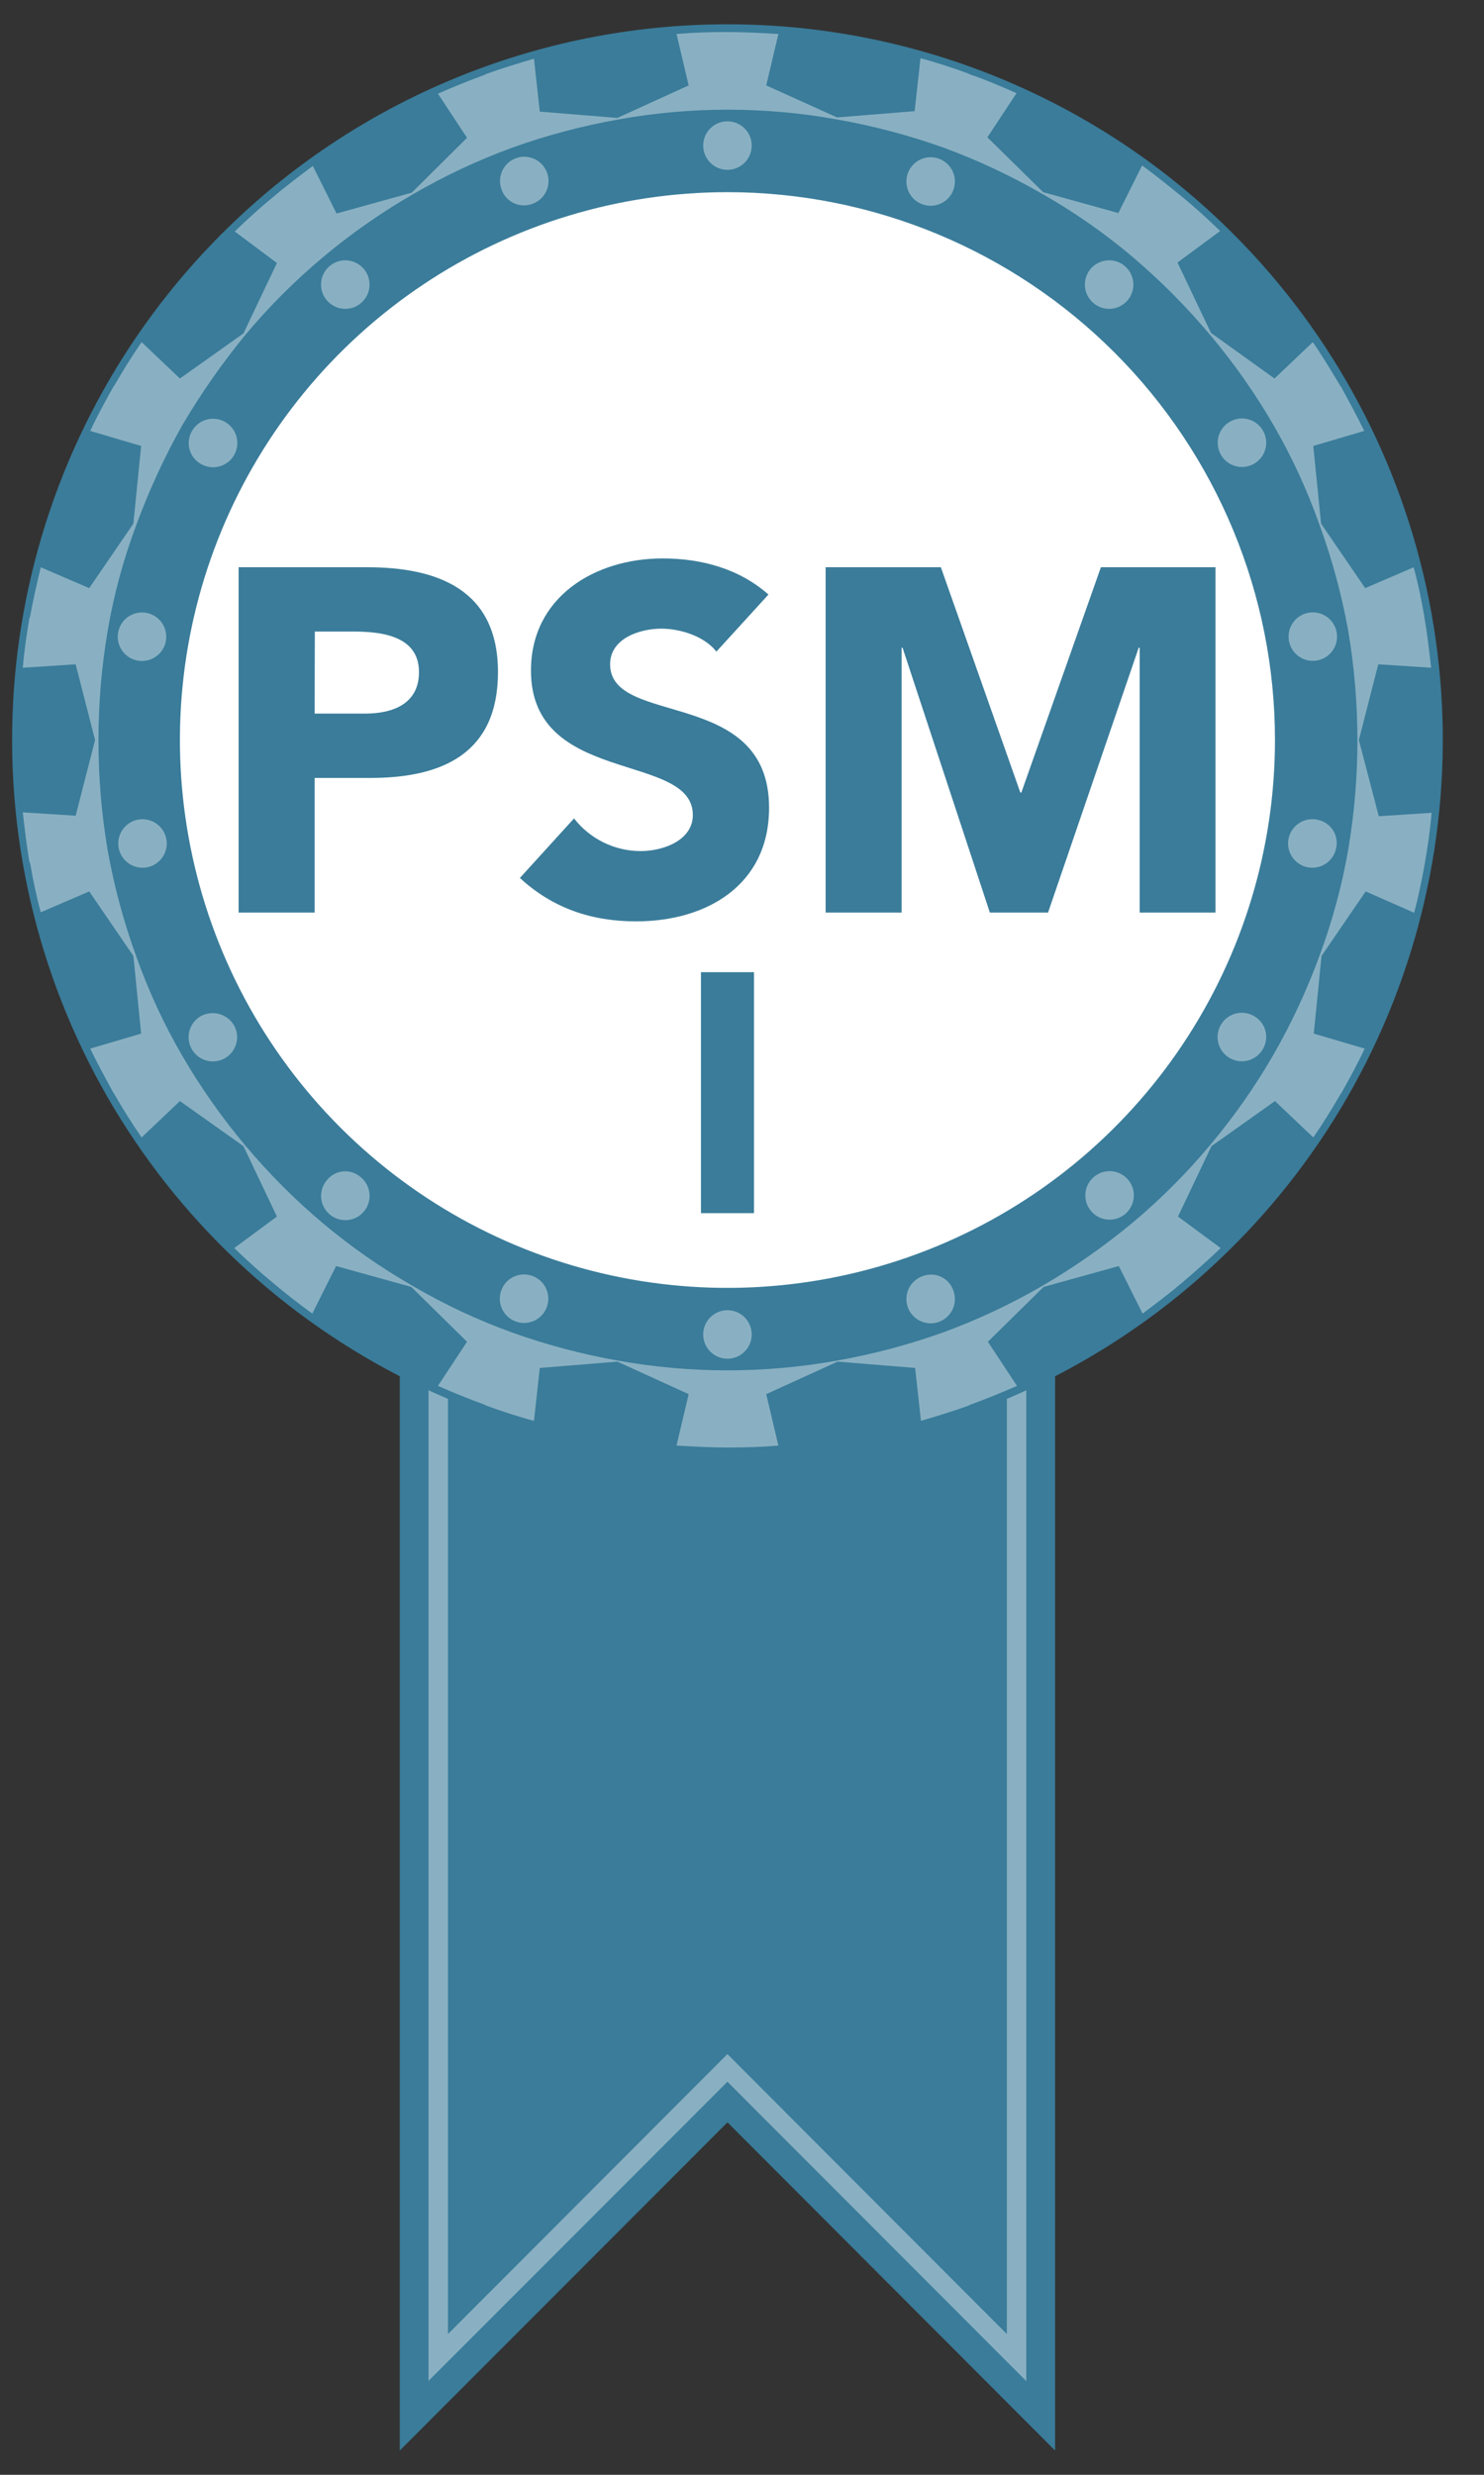
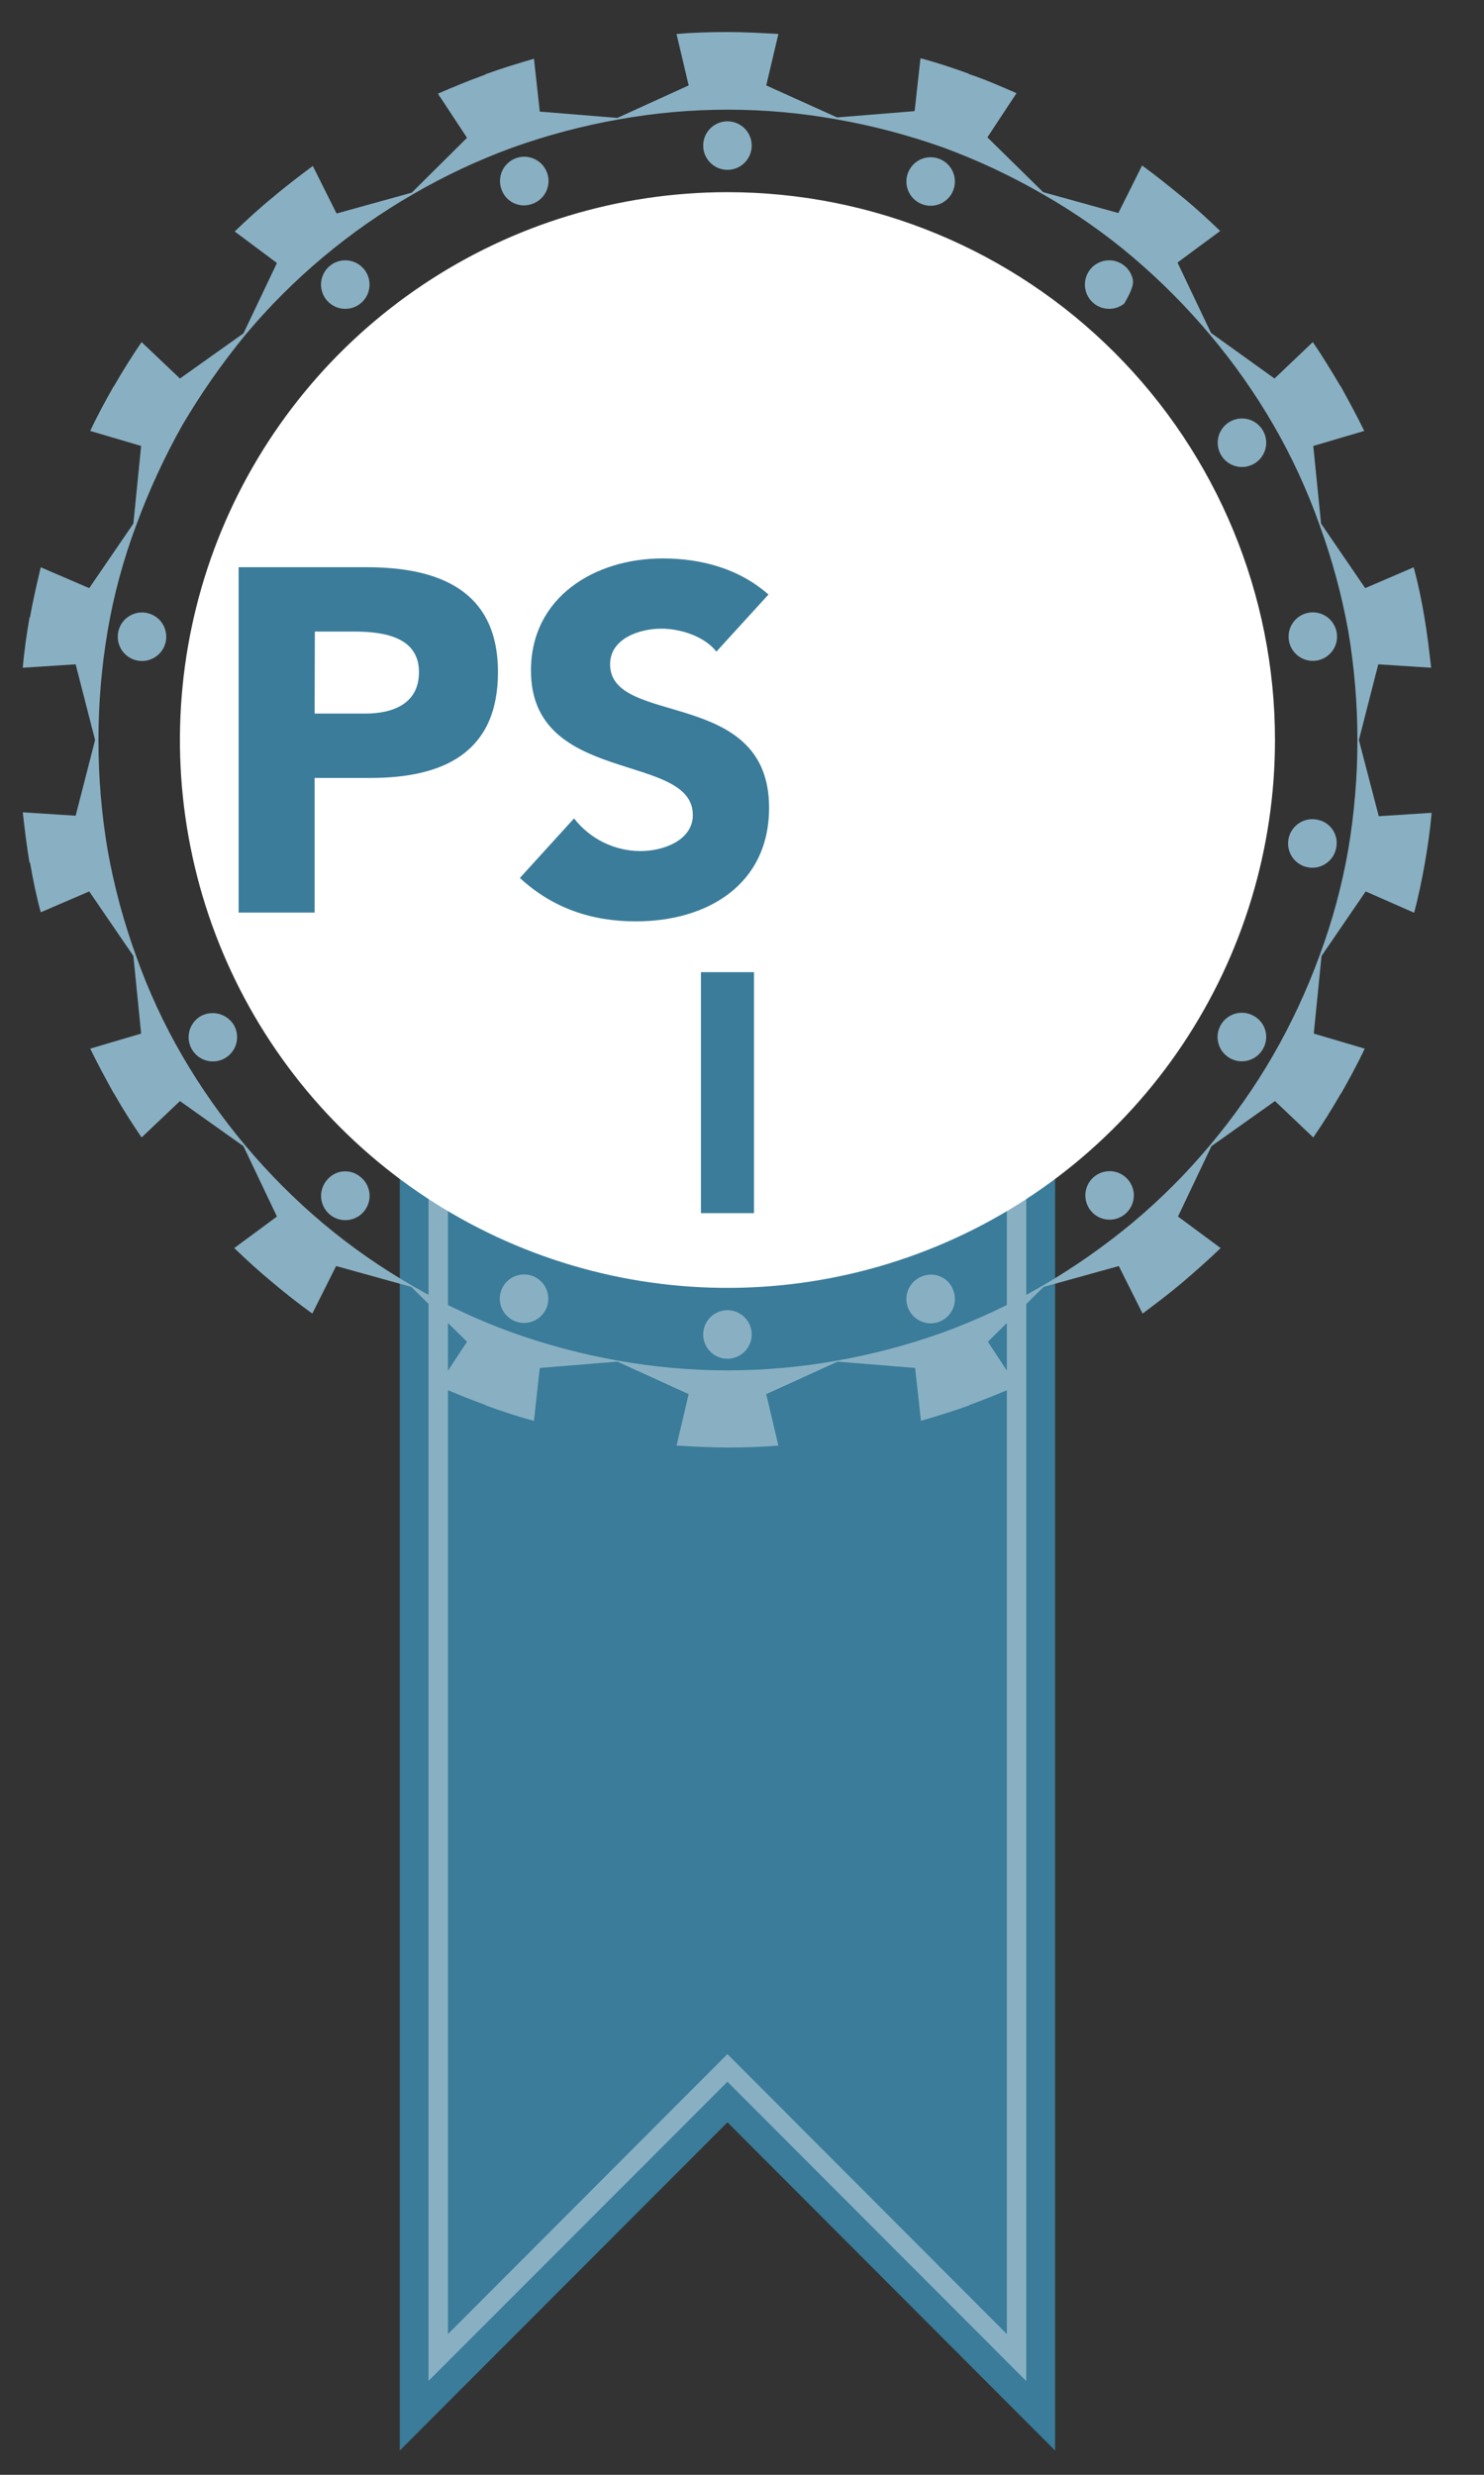
<svg xmlns="http://www.w3.org/2000/svg" width="48" height="80" viewBox="0 0 48 80" fill="none">
  <rect x="0" y="0" width="48" height="80" fill="#333333" stroke="none" />
  <path d="M12.931 28.615V79.216L23.53 68.606L34.127 79.216V28.615H12.931Z" fill="#3A7C9A" />
  <path d="M32.567 30.174V75.451L23.973 66.846L23.529 66.4L23.085 66.844L14.489 75.451V30.174H32.567ZM33.195 29.547H13.861V76.965L23.529 67.294L33.195 76.971V29.547Z" fill="#89B0C2" />
-   <path d="M39.89 7.561C35.551 3.222 29.666 0.785 23.529 0.785C17.393 0.785 11.508 3.222 7.169 7.561C3.933 10.797 1.729 14.92 0.836 19.408C-0.057 23.896 0.402 28.548 2.153 32.776C3.904 37.004 6.87 40.618 10.675 43.16C14.48 45.702 18.953 47.059 23.529 47.059C28.106 47.059 32.579 45.702 36.384 43.16C40.189 40.618 43.155 37.004 44.906 32.776C46.657 28.548 47.115 23.896 46.223 19.408C45.33 14.92 43.126 10.797 39.89 7.561V7.561Z" fill="#3A7C9A" />
  <path d="M23.529 5.49C23.963 5.49 24.314 5.139 24.314 4.706C24.314 4.273 23.963 3.922 23.529 3.922C23.096 3.922 22.745 4.273 22.745 4.706C22.745 5.139 23.096 5.49 23.529 5.49Z" fill="#89B0C2" />
  <path d="M17.224 6.588C17.37 6.536 17.497 6.441 17.589 6.316C17.681 6.191 17.733 6.042 17.741 5.887C17.748 5.732 17.709 5.578 17.628 5.445C17.548 5.312 17.43 5.206 17.29 5.141C17.15 5.075 16.993 5.052 16.839 5.075C16.686 5.099 16.543 5.167 16.428 5.272C16.314 5.376 16.233 5.512 16.196 5.663C16.159 5.814 16.167 5.972 16.22 6.118C16.253 6.216 16.305 6.306 16.374 6.384C16.443 6.461 16.527 6.524 16.621 6.568C16.715 6.612 16.817 6.636 16.92 6.64C17.024 6.643 17.127 6.626 17.224 6.588V6.588Z" fill="#89B0C2" />
  <path d="M10.667 8.596C10.547 8.696 10.46 8.828 10.416 8.978C10.372 9.127 10.373 9.286 10.42 9.434C10.466 9.583 10.556 9.714 10.677 9.811C10.799 9.908 10.946 9.968 11.101 9.981C11.256 9.994 11.412 9.961 11.548 9.886C11.684 9.81 11.794 9.696 11.866 9.558C11.937 9.42 11.965 9.263 11.947 9.109C11.929 8.954 11.866 8.809 11.765 8.69C11.631 8.533 11.441 8.436 11.235 8.418C11.03 8.4 10.825 8.464 10.667 8.596V8.596Z" fill="#89B0C2" />
-   <path d="M6.494 14.996C6.628 15.075 6.783 15.113 6.938 15.103C7.093 15.094 7.242 15.039 7.366 14.945C7.49 14.851 7.583 14.723 7.633 14.576C7.684 14.429 7.69 14.27 7.65 14.12C7.61 13.97 7.527 13.834 7.41 13.732C7.293 13.629 7.149 13.563 6.995 13.543C6.84 13.523 6.684 13.548 6.544 13.617C6.405 13.686 6.289 13.795 6.212 13.93C6.159 14.018 6.125 14.116 6.111 14.218C6.097 14.319 6.103 14.423 6.129 14.522C6.156 14.622 6.201 14.715 6.264 14.796C6.327 14.877 6.405 14.946 6.494 14.996Z" fill="#89B0C2" />
  <path d="M4.737 19.812C4.585 19.783 4.427 19.8 4.284 19.862C4.141 19.923 4.02 20.025 3.935 20.155C3.851 20.286 3.807 20.438 3.809 20.593C3.811 20.749 3.859 20.9 3.947 21.028C4.035 21.156 4.16 21.255 4.304 21.312C4.449 21.369 4.607 21.382 4.759 21.349C4.91 21.317 5.049 21.239 5.157 21.128C5.265 21.016 5.337 20.875 5.365 20.722C5.401 20.518 5.356 20.308 5.239 20.137C5.121 19.967 4.941 19.85 4.737 19.812V19.812Z" fill="#89B0C2" />
-   <path d="M4.471 26.494C4.318 26.522 4.176 26.594 4.065 26.702C3.953 26.81 3.876 26.949 3.843 27.101C3.81 27.252 3.823 27.411 3.88 27.555C3.938 27.7 4.036 27.824 4.164 27.912C4.292 28 4.443 28.048 4.599 28.05C4.754 28.053 4.907 28.009 5.037 27.924C5.167 27.839 5.269 27.718 5.33 27.575C5.392 27.432 5.409 27.274 5.38 27.122C5.342 26.918 5.225 26.738 5.055 26.621C4.884 26.503 4.674 26.458 4.471 26.494V26.494Z" fill="#89B0C2" />
  <path d="M6.494 32.847C6.359 32.925 6.251 33.041 6.182 33.18C6.113 33.319 6.087 33.476 6.107 33.63C6.128 33.784 6.193 33.929 6.296 34.045C6.399 34.162 6.534 34.246 6.684 34.285C6.834 34.325 6.993 34.319 7.14 34.269C7.287 34.218 7.416 34.125 7.51 34.001C7.604 33.877 7.659 33.728 7.668 33.573C7.677 33.418 7.64 33.264 7.561 33.13C7.453 32.955 7.282 32.829 7.084 32.776C6.885 32.724 6.674 32.749 6.494 32.847V32.847Z" fill="#89B0C2" />
  <path d="M10.573 38.149C10.472 38.267 10.409 38.413 10.391 38.568C10.373 38.722 10.401 38.878 10.473 39.017C10.544 39.155 10.654 39.269 10.79 39.344C10.927 39.42 11.082 39.453 11.237 39.44C11.392 39.426 11.54 39.367 11.661 39.27C11.782 39.172 11.872 39.041 11.918 38.893C11.965 38.744 11.966 38.586 11.922 38.436C11.878 38.287 11.791 38.154 11.671 38.055C11.594 37.987 11.504 37.935 11.406 37.902C11.308 37.87 11.205 37.858 11.102 37.867C10.999 37.875 10.9 37.905 10.809 37.953C10.718 38.002 10.638 38.069 10.573 38.149Z" fill="#89B0C2" />
  <path d="M16.95 42.766C17.384 42.766 17.735 42.415 17.735 41.982C17.735 41.548 17.384 41.197 16.95 41.197C16.517 41.197 16.166 41.548 16.166 41.982C16.166 42.415 16.517 42.766 16.95 42.766Z" fill="#89B0C2" />
  <path d="M23.529 42.353C23.374 42.353 23.223 42.399 23.094 42.485C22.965 42.571 22.864 42.694 22.805 42.837C22.745 42.98 22.73 43.138 22.76 43.29C22.791 43.443 22.865 43.582 22.975 43.692C23.084 43.802 23.224 43.876 23.376 43.907C23.529 43.937 23.686 43.921 23.83 43.862C23.973 43.803 24.095 43.702 24.182 43.573C24.268 43.444 24.314 43.292 24.314 43.137C24.314 42.929 24.231 42.73 24.084 42.583C23.937 42.436 23.737 42.353 23.529 42.353Z" fill="#89B0C2" />
  <path d="M29.835 41.255C29.689 41.308 29.562 41.403 29.47 41.528C29.378 41.653 29.325 41.802 29.318 41.957C29.311 42.112 29.35 42.266 29.43 42.398C29.511 42.531 29.628 42.637 29.769 42.703C29.909 42.769 30.066 42.792 30.22 42.769C30.373 42.745 30.516 42.677 30.631 42.572C30.745 42.468 30.826 42.331 30.863 42.181C30.9 42.03 30.892 41.872 30.839 41.726C30.807 41.627 30.755 41.536 30.686 41.458C30.617 41.381 30.533 41.318 30.439 41.274C30.345 41.23 30.243 41.205 30.139 41.202C30.035 41.199 29.932 41.217 29.835 41.255Z" fill="#89B0C2" />
  <path d="M35.388 38.04C35.269 38.139 35.181 38.272 35.138 38.421C35.093 38.57 35.095 38.729 35.141 38.877C35.188 39.026 35.278 39.157 35.399 39.255C35.52 39.352 35.668 39.411 35.823 39.424C35.978 39.438 36.133 39.404 36.269 39.329C36.406 39.254 36.516 39.14 36.587 39.001C36.658 38.863 36.687 38.707 36.669 38.552C36.651 38.398 36.587 38.252 36.486 38.134C36.353 37.977 36.162 37.879 35.957 37.861C35.751 37.844 35.547 37.908 35.388 38.04V38.04Z" fill="#89B0C2" />
  <path d="M40.565 32.847C40.431 32.768 40.276 32.731 40.121 32.74C39.966 32.749 39.817 32.804 39.693 32.898C39.569 32.992 39.476 33.121 39.425 33.268C39.375 33.415 39.369 33.574 39.409 33.724C39.449 33.874 39.532 34.009 39.649 34.112C39.766 34.215 39.91 34.28 40.064 34.301C40.218 34.321 40.375 34.295 40.515 34.226C40.654 34.157 40.77 34.049 40.847 33.914C40.9 33.825 40.934 33.727 40.948 33.626C40.962 33.524 40.956 33.42 40.93 33.321C40.904 33.222 40.858 33.129 40.795 33.047C40.732 32.966 40.654 32.898 40.565 32.847V32.847Z" fill="#89B0C2" />
  <path d="M43.953 23.922L44.58 21.475L46.29 21.585C46.227 21.036 46.165 20.487 46.071 19.953V19.938C45.977 19.389 45.867 18.855 45.725 18.338L44.157 19.012L42.73 16.926L42.478 14.416L44.126 13.93C43.89 13.444 43.624 12.957 43.357 12.471H43.341V12.455C43.059 11.985 42.776 11.514 42.463 11.059L41.224 12.236L39.169 10.761L38.086 8.487L39.467 7.467C39.075 7.091 38.667 6.714 38.243 6.369C37.82 6.024 37.396 5.679 36.941 5.349L36.173 6.887L33.741 6.212L31.937 4.44L32.879 3.012C32.377 2.793 31.875 2.573 31.357 2.4H31.341V2.385C30.824 2.196 30.306 2.024 29.773 1.883L29.584 3.593L27.075 3.796L24.784 2.761L25.177 1.098C24.628 1.067 24.078 1.036 23.529 1.036C22.98 1.036 22.431 1.051 21.882 1.098L22.275 2.761L19.969 3.812L17.459 3.608L17.271 1.898C16.737 2.055 16.22 2.212 15.702 2.4V2.416H15.686C15.169 2.604 14.667 2.808 14.165 3.028L15.106 4.455L13.318 6.228L10.886 6.902L10.118 5.365C9.678 5.694 9.239 6.024 8.816 6.385C8.392 6.73 7.984 7.106 7.592 7.483L8.957 8.502L7.875 10.777L5.82 12.236L4.58 11.059C4.267 11.514 3.984 11.969 3.702 12.455V12.471H3.686C3.42 12.941 3.153 13.428 2.918 13.93L4.565 14.416L4.314 16.926L2.886 19.012L1.318 18.338C1.192 18.871 1.067 19.404 0.973 19.938V19.953H0.957C0.863 20.487 0.784 21.036 0.737 21.585L2.447 21.475L3.075 23.922L2.447 26.369L0.737 26.259C0.8 26.808 0.863 27.357 0.957 27.89H0.973C1.067 28.44 1.177 28.973 1.318 29.491L2.886 28.816L4.314 30.902L4.565 33.412L2.918 33.898C3.153 34.385 3.42 34.871 3.686 35.357H3.702V35.373C3.969 35.843 4.267 36.314 4.58 36.769L5.82 35.593L7.875 37.051L8.957 39.326L7.577 40.345C7.969 40.722 8.377 41.098 8.8 41.444C9.224 41.804 9.647 42.134 10.102 42.463L10.871 40.926L13.302 41.6L15.106 43.373L14.165 44.8C14.667 45.02 15.169 45.224 15.686 45.412H15.702V45.428C16.22 45.616 16.737 45.789 17.271 45.93L17.459 44.22L19.969 44.016L22.275 45.067L21.882 46.73C22.431 46.761 22.98 46.792 23.529 46.792C24.078 46.792 24.628 46.777 25.177 46.73L24.784 45.067L27.09 44.016L29.6 44.22L29.788 45.93C30.322 45.773 30.839 45.616 31.357 45.428V45.412H31.373C31.89 45.224 32.392 45.02 32.894 44.8L31.953 43.373L33.757 41.6L36.188 40.926L36.957 42.463C37.396 42.134 37.835 41.804 38.259 41.444C38.682 41.083 39.09 40.722 39.482 40.345L38.102 39.326L39.184 37.051L41.239 35.593L42.478 36.769C42.792 36.314 43.075 35.859 43.357 35.373V35.357H43.373C43.639 34.887 43.906 34.4 44.141 33.898L42.494 33.412L42.745 30.902L44.173 28.816L45.741 29.506C45.882 28.973 45.992 28.44 46.086 27.906C46.18 27.373 46.259 26.824 46.306 26.275L44.596 26.385L43.953 23.922ZM43.608 27.467C43.405 28.633 43.095 29.777 42.682 30.887C42.274 32.005 41.77 33.086 41.176 34.118C40.582 35.143 39.9 36.114 39.137 37.02C38.377 37.929 37.537 38.769 36.627 39.53C35.713 40.288 34.737 40.97 33.71 41.569C32.684 42.165 31.608 42.669 30.494 43.075C29.377 43.475 28.228 43.779 27.059 43.985C24.724 44.403 22.334 44.403 20 43.985C18.831 43.779 17.682 43.475 16.565 43.075C15.449 42.672 14.373 42.168 13.349 41.569C12.324 40.981 11.353 40.304 10.447 39.545C8.631 38.016 7.093 36.185 5.898 34.134C5.303 33.11 4.804 32.034 4.408 30.918C4 29.802 3.691 28.652 3.482 27.483C3.085 25.136 3.085 22.739 3.482 20.392C3.681 19.226 3.991 18.081 4.408 16.973C4.817 15.858 5.316 14.777 5.898 13.742C6.502 12.718 7.183 11.742 7.937 10.824C8.698 9.914 9.538 9.075 10.447 8.314C11.358 7.55 12.334 6.868 13.365 6.275C14.39 5.679 15.466 5.175 16.58 4.769C17.698 4.369 18.847 4.065 20.016 3.859C22.345 3.441 24.73 3.441 27.059 3.859C28.233 4.065 29.387 4.369 30.51 4.769C31.623 5.178 32.699 5.682 33.725 6.275C34.759 6.863 35.736 7.545 36.643 8.314C37.549 9.084 38.389 9.929 39.153 10.84C39.916 11.746 40.598 12.717 41.192 13.742C41.787 14.77 42.286 15.852 42.682 16.973C43.088 18.084 43.398 19.228 43.608 20.392C44.005 22.734 44.005 25.126 43.608 27.467V27.467Z" fill="#89B0C2" />
  <path d="M42.589 26.494C42.437 26.466 42.28 26.484 42.138 26.545C41.996 26.606 41.875 26.708 41.791 26.837C41.706 26.966 41.662 27.118 41.663 27.273C41.664 27.427 41.712 27.578 41.798 27.706C41.885 27.834 42.008 27.933 42.151 27.992C42.294 28.05 42.451 28.065 42.602 28.035C42.754 28.004 42.893 27.929 43.002 27.82C43.112 27.711 43.186 27.571 43.216 27.42C43.24 27.318 43.242 27.212 43.223 27.108C43.203 27.005 43.163 26.907 43.104 26.82C43.045 26.734 42.969 26.66 42.88 26.604C42.792 26.548 42.693 26.51 42.589 26.494V26.494Z" fill="#89B0C2" />
  <path d="M42.463 21.363C42.896 21.363 43.247 21.012 43.247 20.579C43.247 20.146 42.896 19.795 42.463 19.795C42.03 19.795 41.679 20.146 41.679 20.579C41.679 21.012 42.03 21.363 42.463 21.363Z" fill="#89B0C2" />
  <path d="M39.78 13.632C39.645 13.709 39.537 13.825 39.468 13.964C39.399 14.104 39.373 14.26 39.394 14.414C39.414 14.569 39.48 14.713 39.582 14.83C39.685 14.947 39.82 15.03 39.97 15.07C40.121 15.11 40.279 15.104 40.426 15.053C40.573 15.003 40.702 14.909 40.796 14.786C40.89 14.662 40.945 14.513 40.954 14.357C40.963 14.202 40.926 14.048 40.847 13.914C40.742 13.736 40.572 13.606 40.372 13.553C40.172 13.501 39.959 13.529 39.78 13.632V13.632Z" fill="#89B0C2" />
-   <path d="M35.278 8.69C35.178 8.809 35.114 8.954 35.096 9.109C35.078 9.263 35.106 9.42 35.178 9.558C35.249 9.696 35.359 9.81 35.496 9.886C35.632 9.961 35.787 9.994 35.942 9.981C36.097 9.968 36.245 9.908 36.366 9.811C36.487 9.714 36.577 9.583 36.623 9.434C36.67 9.286 36.671 9.127 36.627 8.978C36.584 8.828 36.496 8.696 36.377 8.596C36.218 8.464 36.014 8.4 35.808 8.418C35.603 8.436 35.412 8.533 35.278 8.69V8.69Z" fill="#89B0C2" />
+   <path d="M35.278 8.69C35.178 8.809 35.114 8.954 35.096 9.109C35.078 9.263 35.106 9.42 35.178 9.558C35.249 9.696 35.359 9.81 35.496 9.886C35.632 9.961 35.787 9.994 35.942 9.981C36.097 9.968 36.245 9.908 36.366 9.811C36.67 9.286 36.671 9.127 36.627 8.978C36.584 8.828 36.496 8.696 36.377 8.596C36.218 8.464 36.014 8.4 35.808 8.418C35.603 8.436 35.412 8.533 35.278 8.69V8.69Z" fill="#89B0C2" />
  <path d="M30.369 5.13C30.223 5.077 30.065 5.069 29.914 5.106C29.763 5.143 29.627 5.224 29.523 5.338C29.418 5.453 29.35 5.596 29.326 5.749C29.303 5.903 29.326 6.06 29.392 6.2C29.457 6.341 29.563 6.458 29.696 6.539C29.829 6.619 29.983 6.658 30.138 6.651C30.293 6.644 30.442 6.591 30.567 6.499C30.692 6.407 30.787 6.28 30.839 6.134C30.91 5.938 30.9 5.723 30.812 5.534C30.724 5.346 30.564 5.201 30.369 5.13V5.13Z" fill="#89B0C2" />
  <path d="M41.239 23.922C41.239 27.425 40.2 30.849 38.254 33.761C36.308 36.674 33.542 38.944 30.306 40.284C27.07 41.624 23.509 41.975 20.074 41.292C16.639 40.608 13.483 38.922 11.006 36.445C8.53 33.968 6.843 30.813 6.16 27.377C5.476 23.942 5.827 20.381 7.167 17.145C8.508 13.909 10.778 11.143 13.69 9.197C16.602 7.251 20.026 6.212 23.529 6.212C28.226 6.212 32.731 8.078 36.052 11.399C39.373 14.721 41.239 19.225 41.239 23.922V23.922Z" fill="white" />
  <path d="M7.718 18.336H11.864C14.182 18.336 16.107 19.076 16.107 21.726C16.107 24.344 14.325 25.148 11.975 25.148H10.176V29.5H7.718V18.336ZM10.176 23.067H11.817C12.684 23.067 13.552 22.767 13.552 21.726C13.552 20.574 12.384 20.416 11.439 20.416H10.184L10.176 23.067Z" fill="#3A7C9A" />
  <path d="M23.172 21.064C22.777 20.558 21.99 20.322 21.39 20.322C20.696 20.322 19.734 20.635 19.734 21.473C19.734 23.512 24.876 22.198 24.876 26.11C24.876 28.601 22.873 29.784 20.57 29.784C19.135 29.784 17.874 29.358 16.816 28.381L18.567 26.456C18.821 26.782 19.145 27.047 19.516 27.23C19.886 27.413 20.293 27.509 20.707 27.512C21.511 27.512 22.41 27.134 22.41 26.347C22.41 24.297 17.174 25.405 17.174 21.678C17.174 19.297 19.241 18.052 21.433 18.052C22.688 18.052 23.908 18.383 24.856 19.219L23.172 21.064Z" fill="#3A7C9A" />
-   <path d="M26.705 18.336H30.432L33.003 25.621H33.035L35.609 18.336H39.315V29.5H36.864V20.937H36.832L33.899 29.5H32.017L29.193 20.937H29.162V29.5H26.705V18.336Z" fill="#3A7C9A" />
  <path d="M22.672 31.426H24.388V39.216H22.672V31.426Z" fill="#3A7C9A" />
</svg>